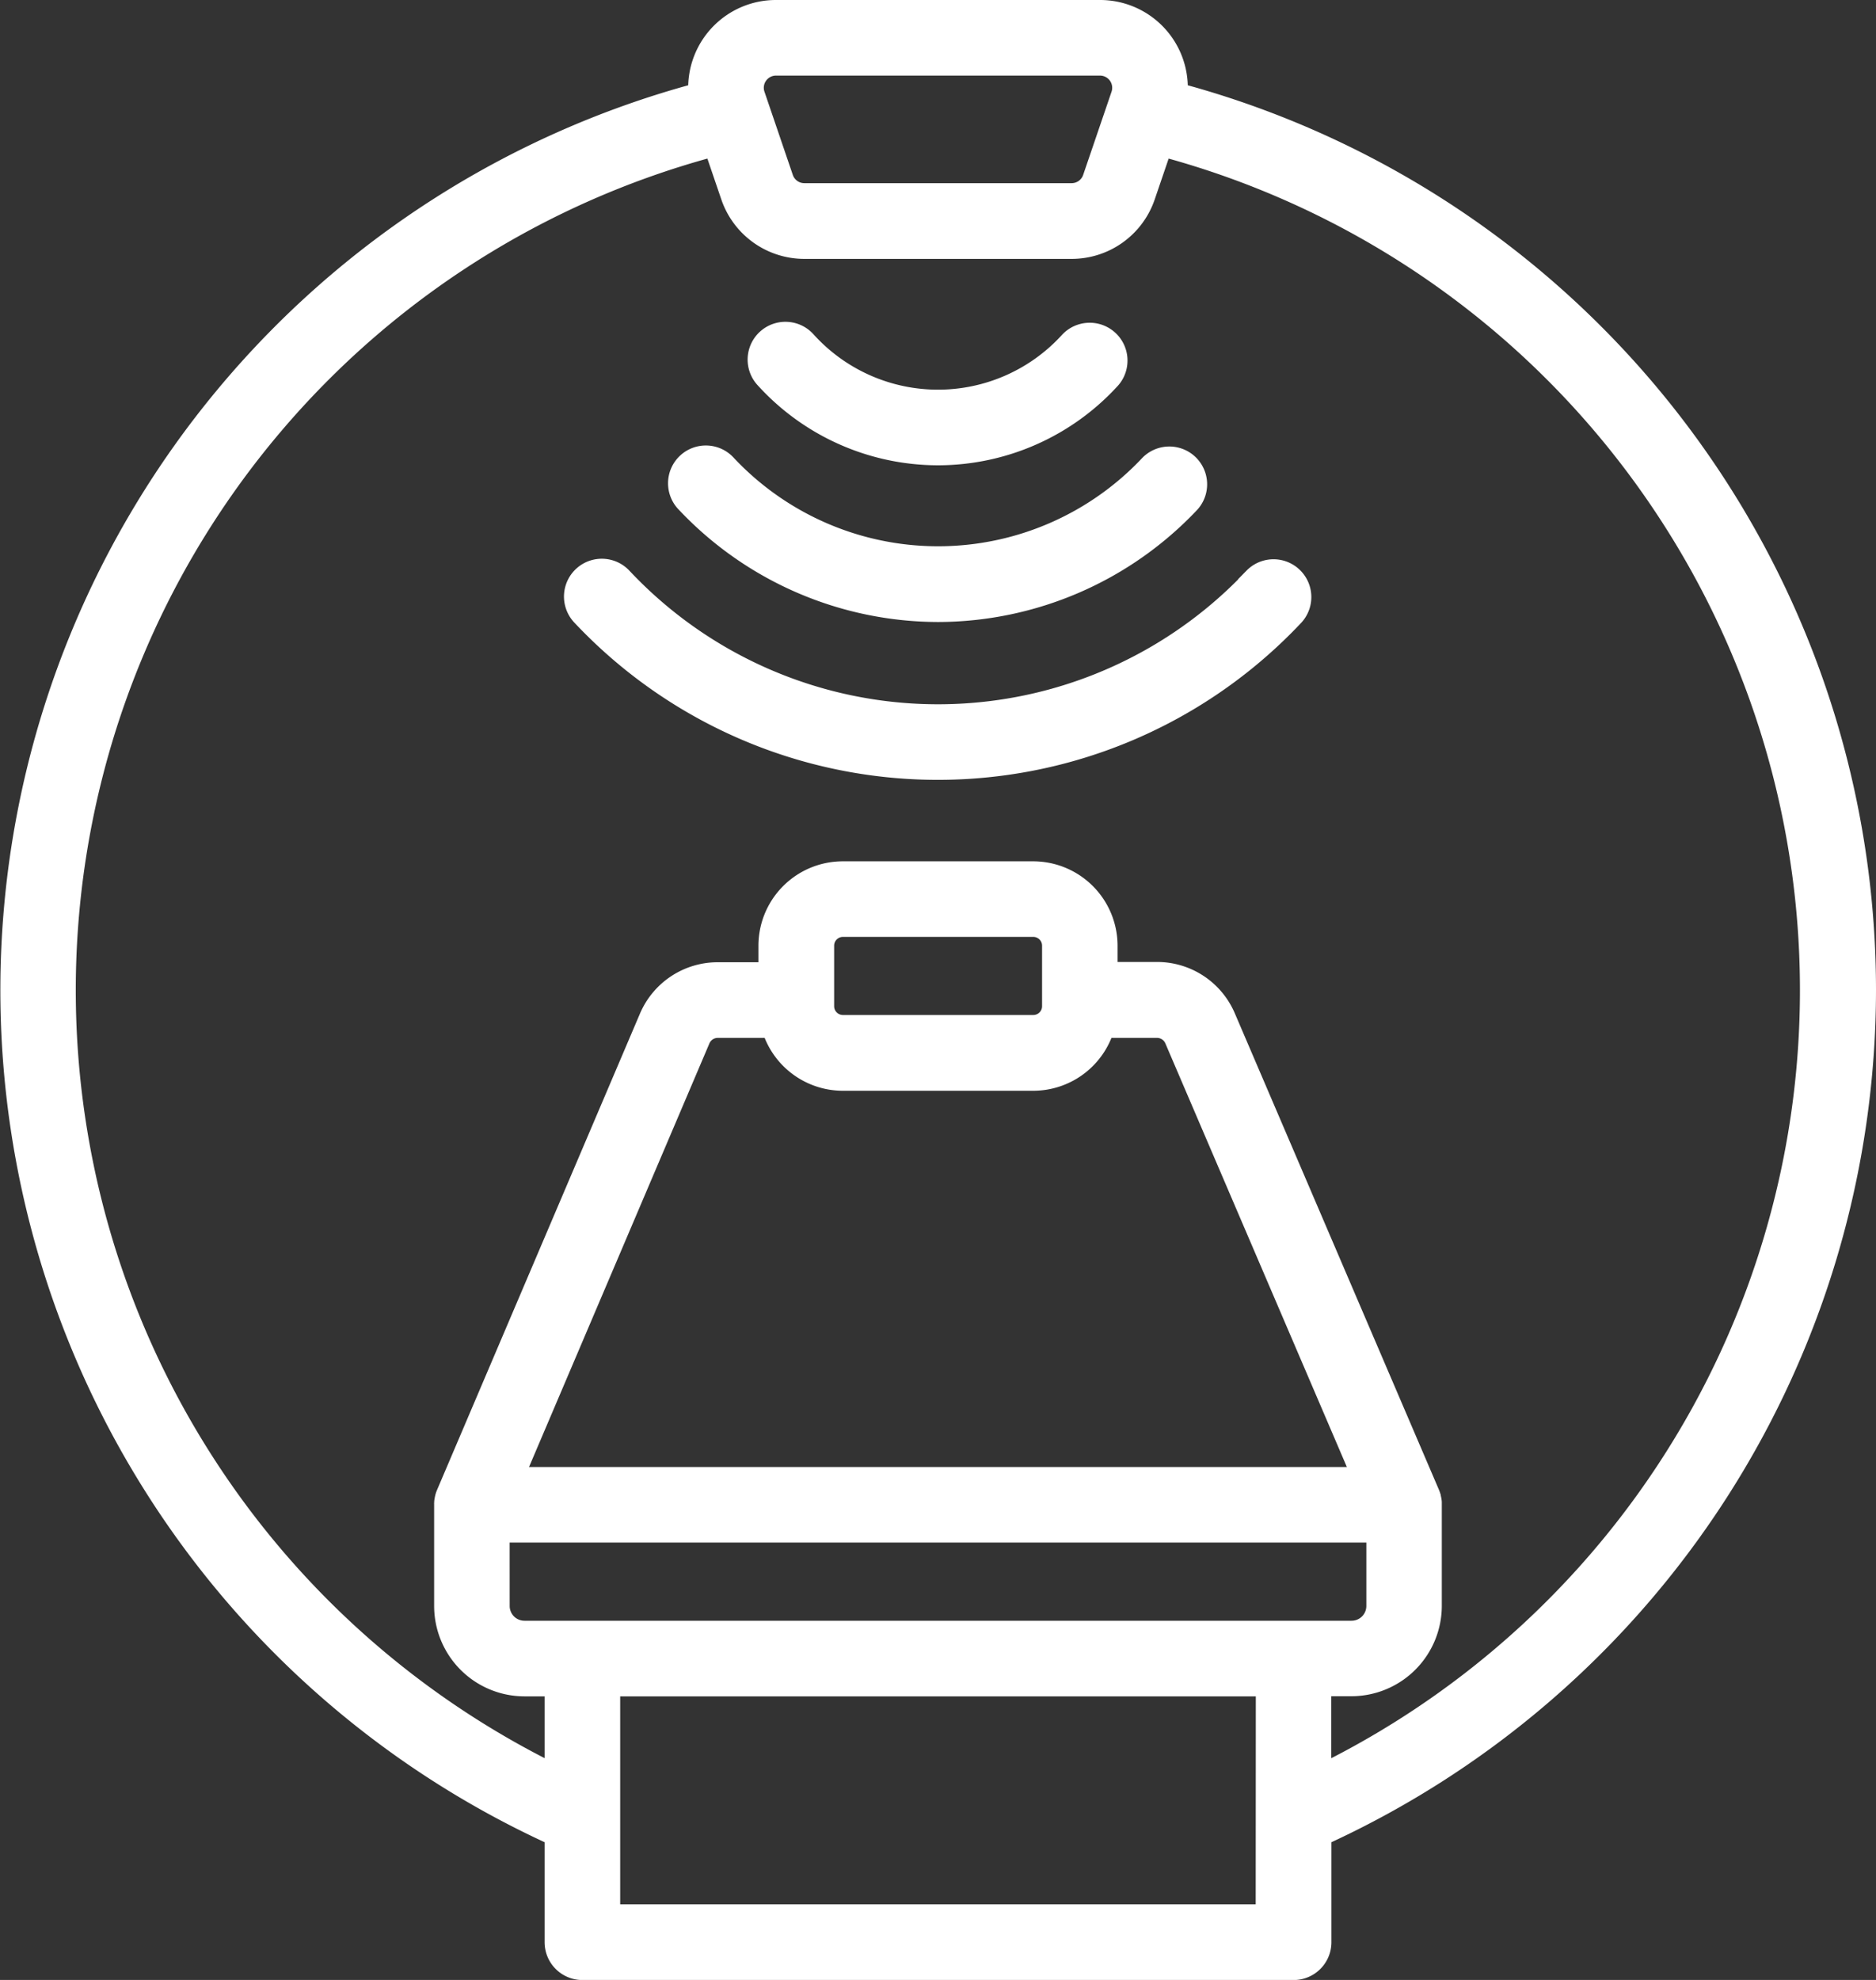
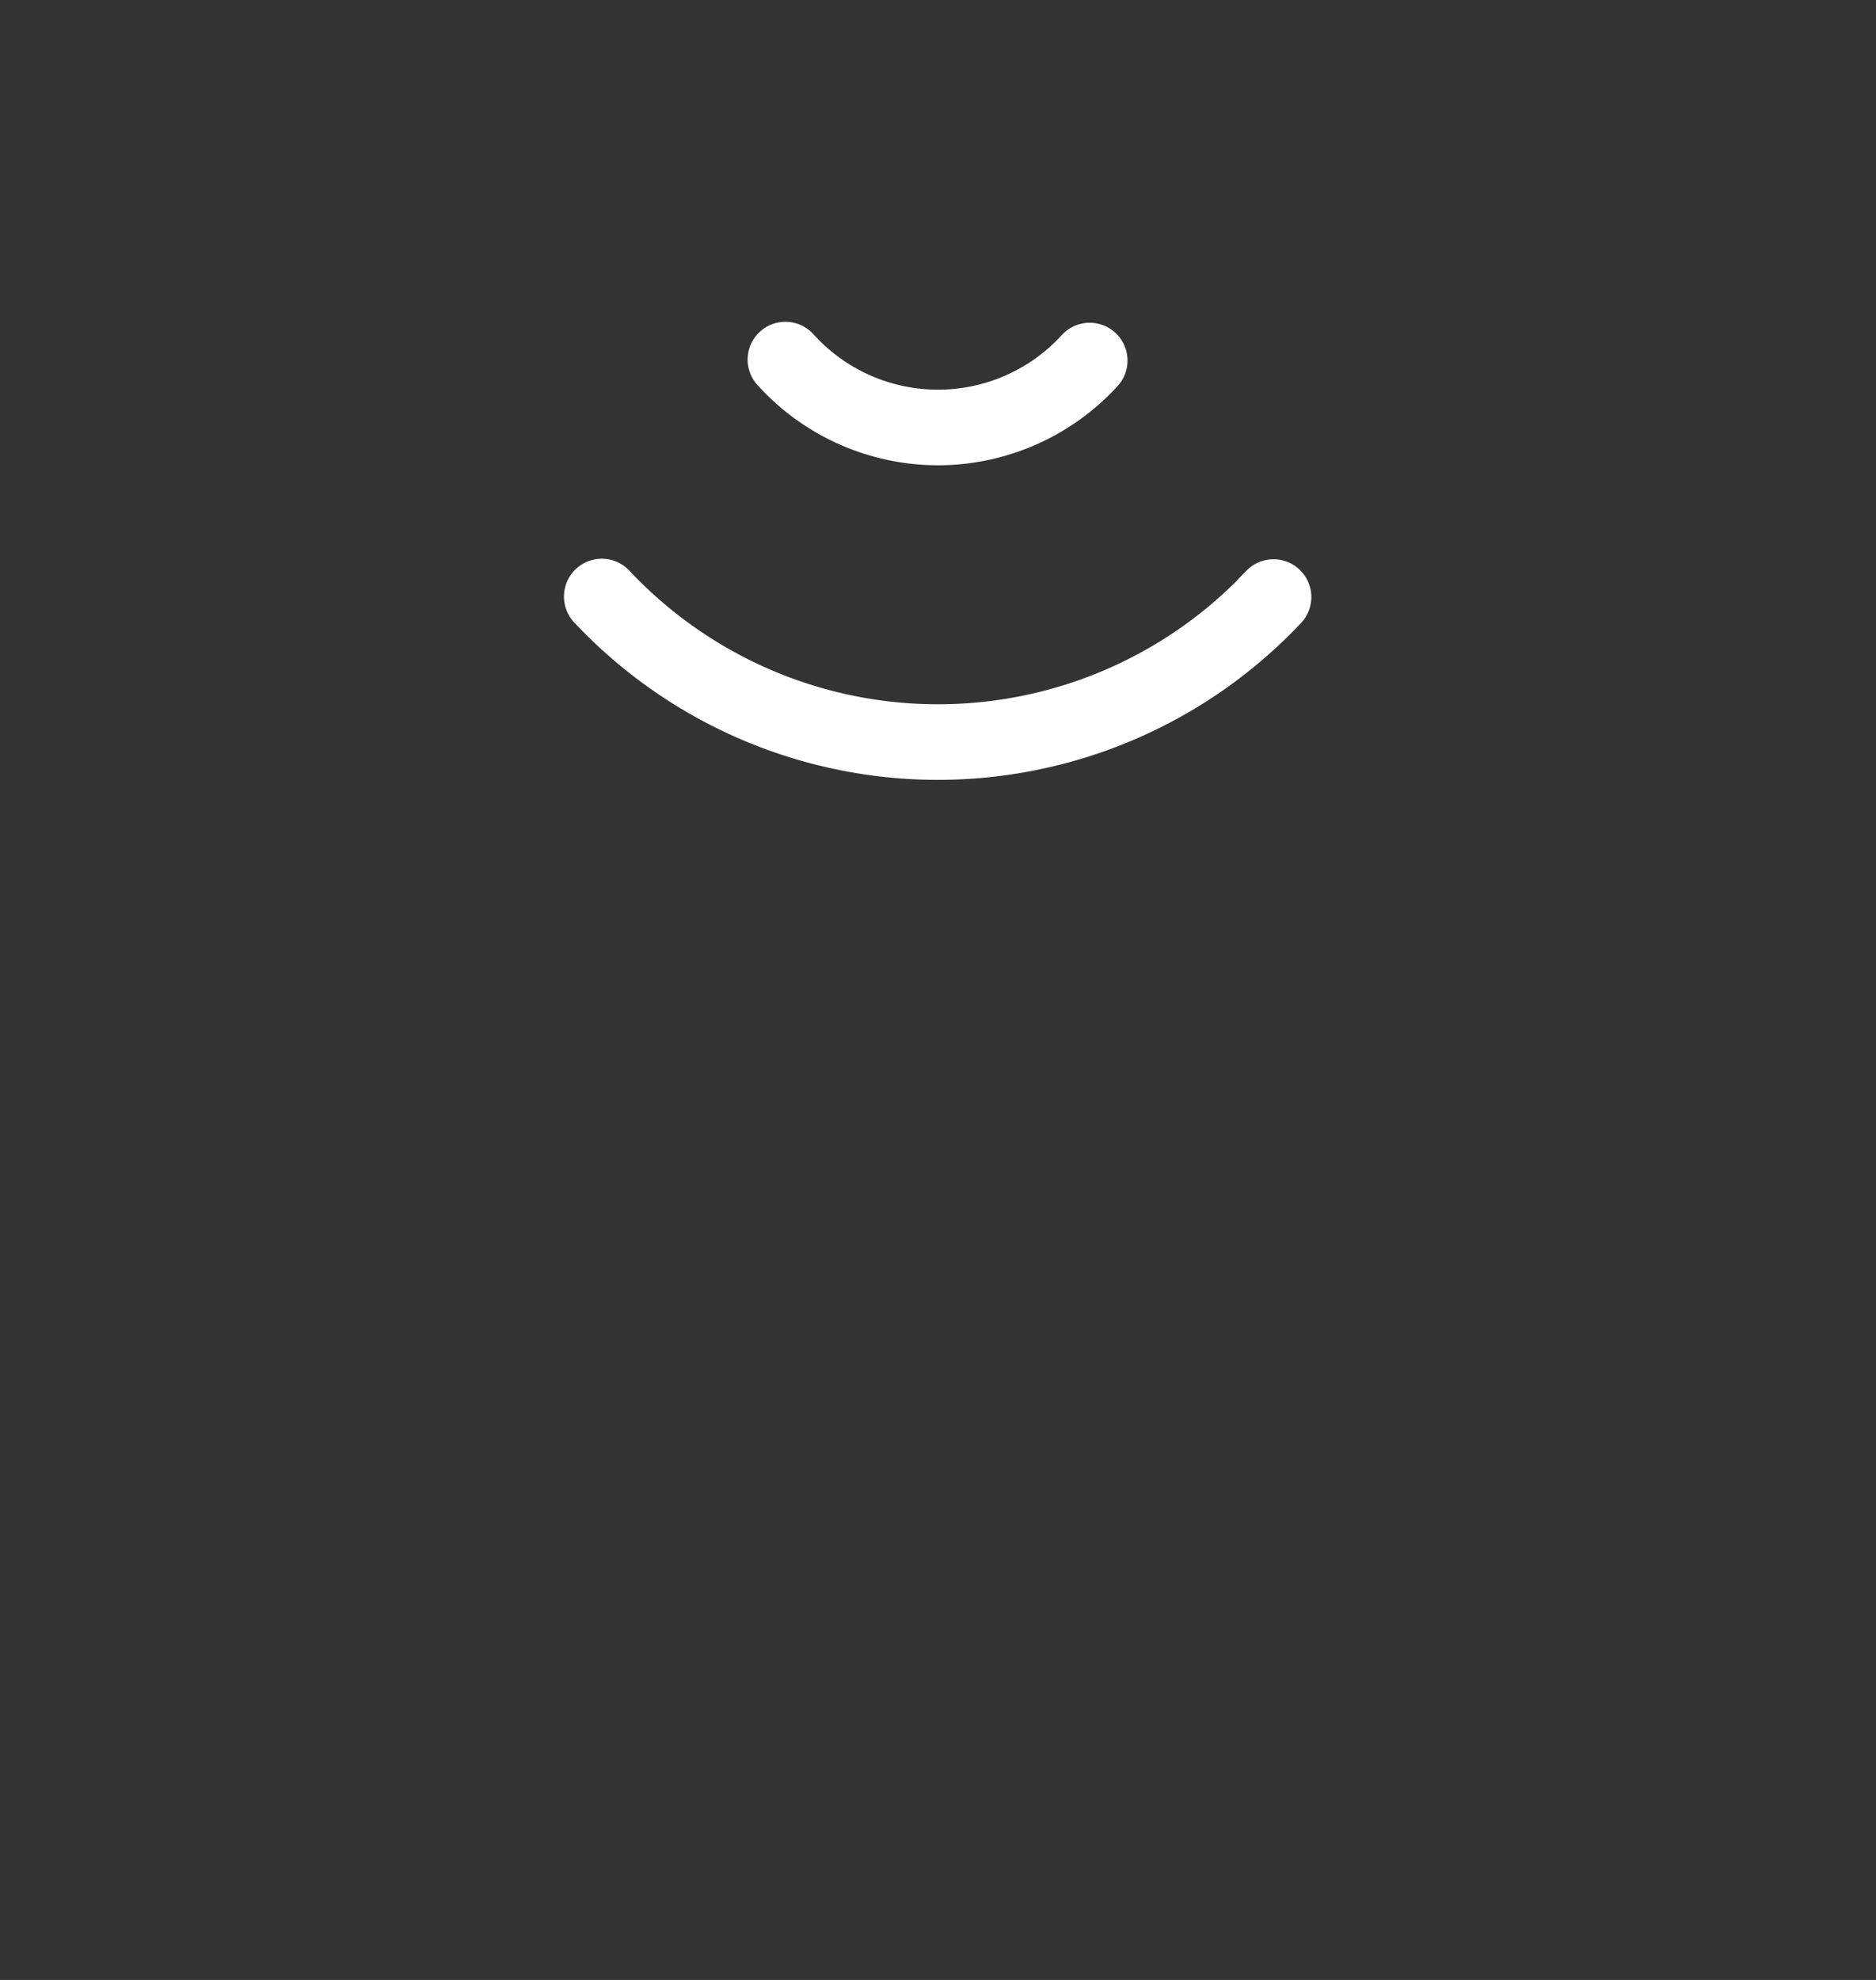
<svg xmlns="http://www.w3.org/2000/svg" width="68.145" height="71.904" viewBox="0 0 68.145 71.904">
  <rect x="0" y="0" width="68.145" height="71.904" fill="#333333" stroke="none" />
  <g transform="translate(-189.879 -4891.238)">
    <g transform="translate(175.129 4889.881)">
-       <path d="M197.543,122.924a12.726,12.726,0,0,0,9.239-4,1.123,1.123,0,0,0-1.636-1.538,10.428,10.428,0,0,1-15.2,0,1.123,1.123,0,1,0-1.636,1.538A12.726,12.726,0,0,0,197.543,122.924Z" transform="translate(-148.721 -99.228)" fill="#fff" stroke="#fff" stroke-width="0.5" />
      <path d="M174.332,89.694a8.606,8.606,0,0,0,6.358-2.816,1.123,1.123,0,0,0-1.662-1.51,6.341,6.341,0,0,1-9.391,0,1.123,1.123,0,1,0-1.662,1.51A8.606,8.606,0,0,0,174.332,89.694Zm11.392,4.249a15.626,15.626,0,0,1-22.783,0A1.123,1.123,0,0,0,161.3,95.48a17.872,17.872,0,0,0,26.056,0,1.123,1.123,0,0,0-1.636-1.538Z" transform="translate(-125.51 -71.689)" fill="#fff" stroke="#fff" stroke-width="0.5" />
-       <path d="M82.645,37.309a33.859,33.859,0,0,0-25-32.665,2.936,2.936,0,0,0-2.935-3.037H42.938A2.936,2.936,0,0,0,40,4.644,33.853,33.853,0,0,0,34.783,68.1v3.792a1.123,1.123,0,0,0,1.123,1.123H61.74a1.123,1.123,0,0,0,1.123-1.123V68.1A33.895,33.895,0,0,0,82.645,37.309ZM42.375,4.142a.688.688,0,0,1,.563-.289h11.77a.692.692,0,0,1,.655.915L54.332,7.79a.692.692,0,0,1-.655.469h-9.71a.692.692,0,0,1-.655-.469l-1.03-3.022A.687.687,0,0,1,42.375,4.142ZM42.7,38.8a2.817,2.817,0,0,0,2.666,1.92h6.917a2.817,2.817,0,0,0,2.666-1.92h1.83a.578.578,0,0,1,.532.351l6.742,15.732H33.589l6.7-15.731a.578.578,0,0,1,.533-.352Zm2.1-.893V35.7a.569.569,0,0,1,.568-.568h6.917a.569.569,0,0,1,.568.568v2.2a.569.569,0,0,1-.568.568H45.364A.569.569,0,0,1,44.8,37.906ZM33.013,57.127H64.632v2.554a.787.787,0,0,1-.786.786H33.8a.787.787,0,0,1-.786-.786Zm27.6,13.639H37.028V62.713H60.617Zm2.245-5.158v-2.9h.983a3.035,3.035,0,0,0,3.032-3.032V56c0-.007,0-.014,0-.021s0-.03,0-.045,0-.058-.008-.086,0-.027-.006-.041c-.006-.033-.013-.065-.021-.1,0-.009,0-.019-.007-.028a1.119,1.119,0,0,0-.044-.125h0l-7.413-17.3a2.821,2.821,0,0,0-2.6-1.712H55.095V35.7a2.817,2.817,0,0,0-2.813-2.813H45.364A2.817,2.817,0,0,0,42.55,35.7v.852H40.825a2.82,2.82,0,0,0-2.6,1.717l-7.367,17.29a1.111,1.111,0,0,0-.046.128c0,.009,0,.019-.007.028-.008.031-.015.063-.021.1,0,.014,0,.027-.006.041s-.006.057-.008.086,0,.03,0,.045,0,.013,0,.02v3.677A3.035,3.035,0,0,0,33.8,62.713h.983v2.9a31.6,31.6,0,0,1,5.823-58.8l.582,1.706a2.937,2.937,0,0,0,2.78,1.99h9.71a2.937,2.937,0,0,0,2.78-1.99l.582-1.706a31.606,31.606,0,0,1,5.823,58.8Z" fill="#fff" stroke="#fff" stroke-width="0.5" />
    </g>
  </g>
</svg>